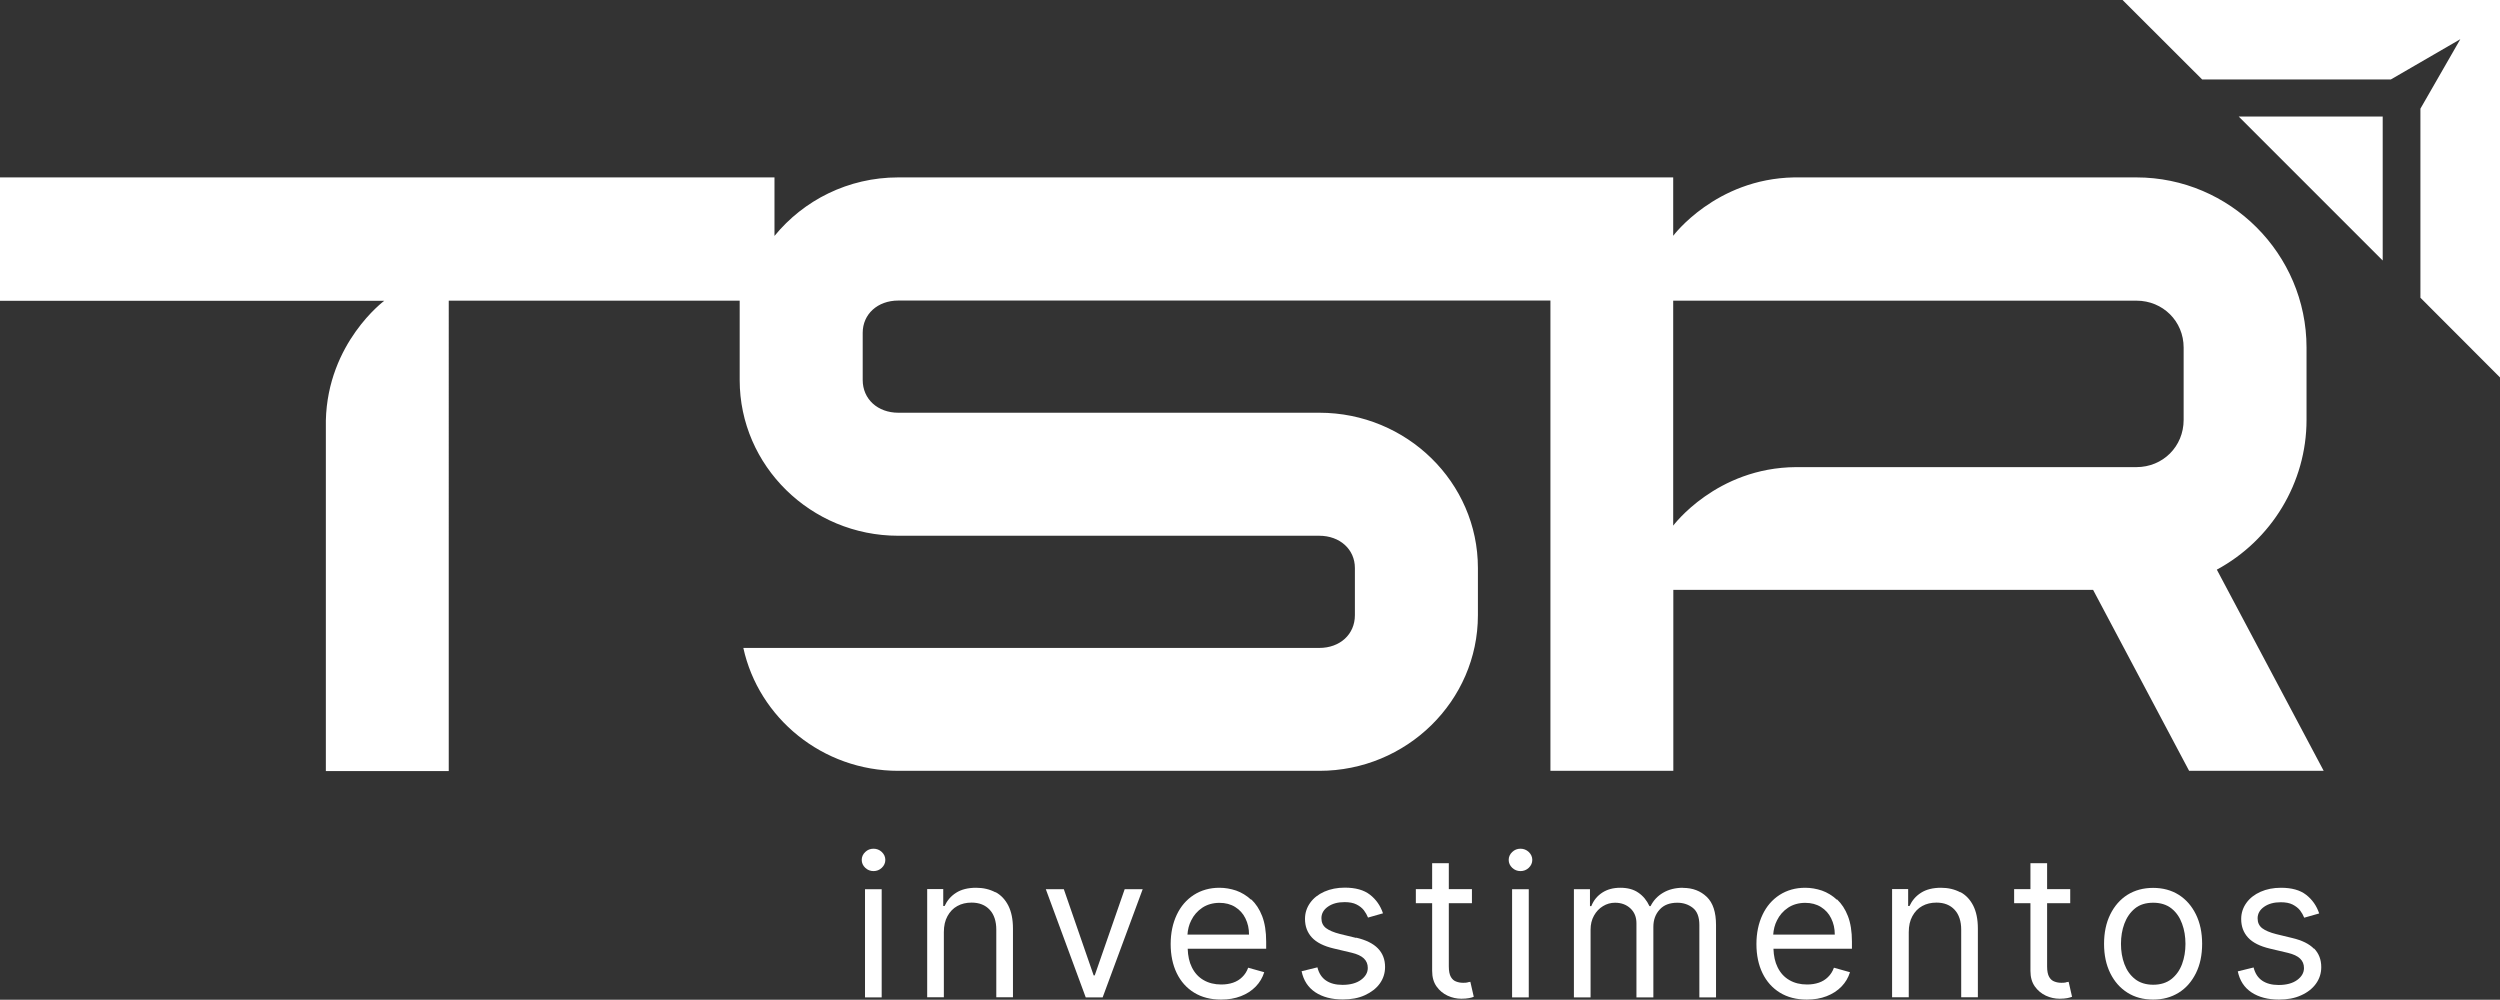
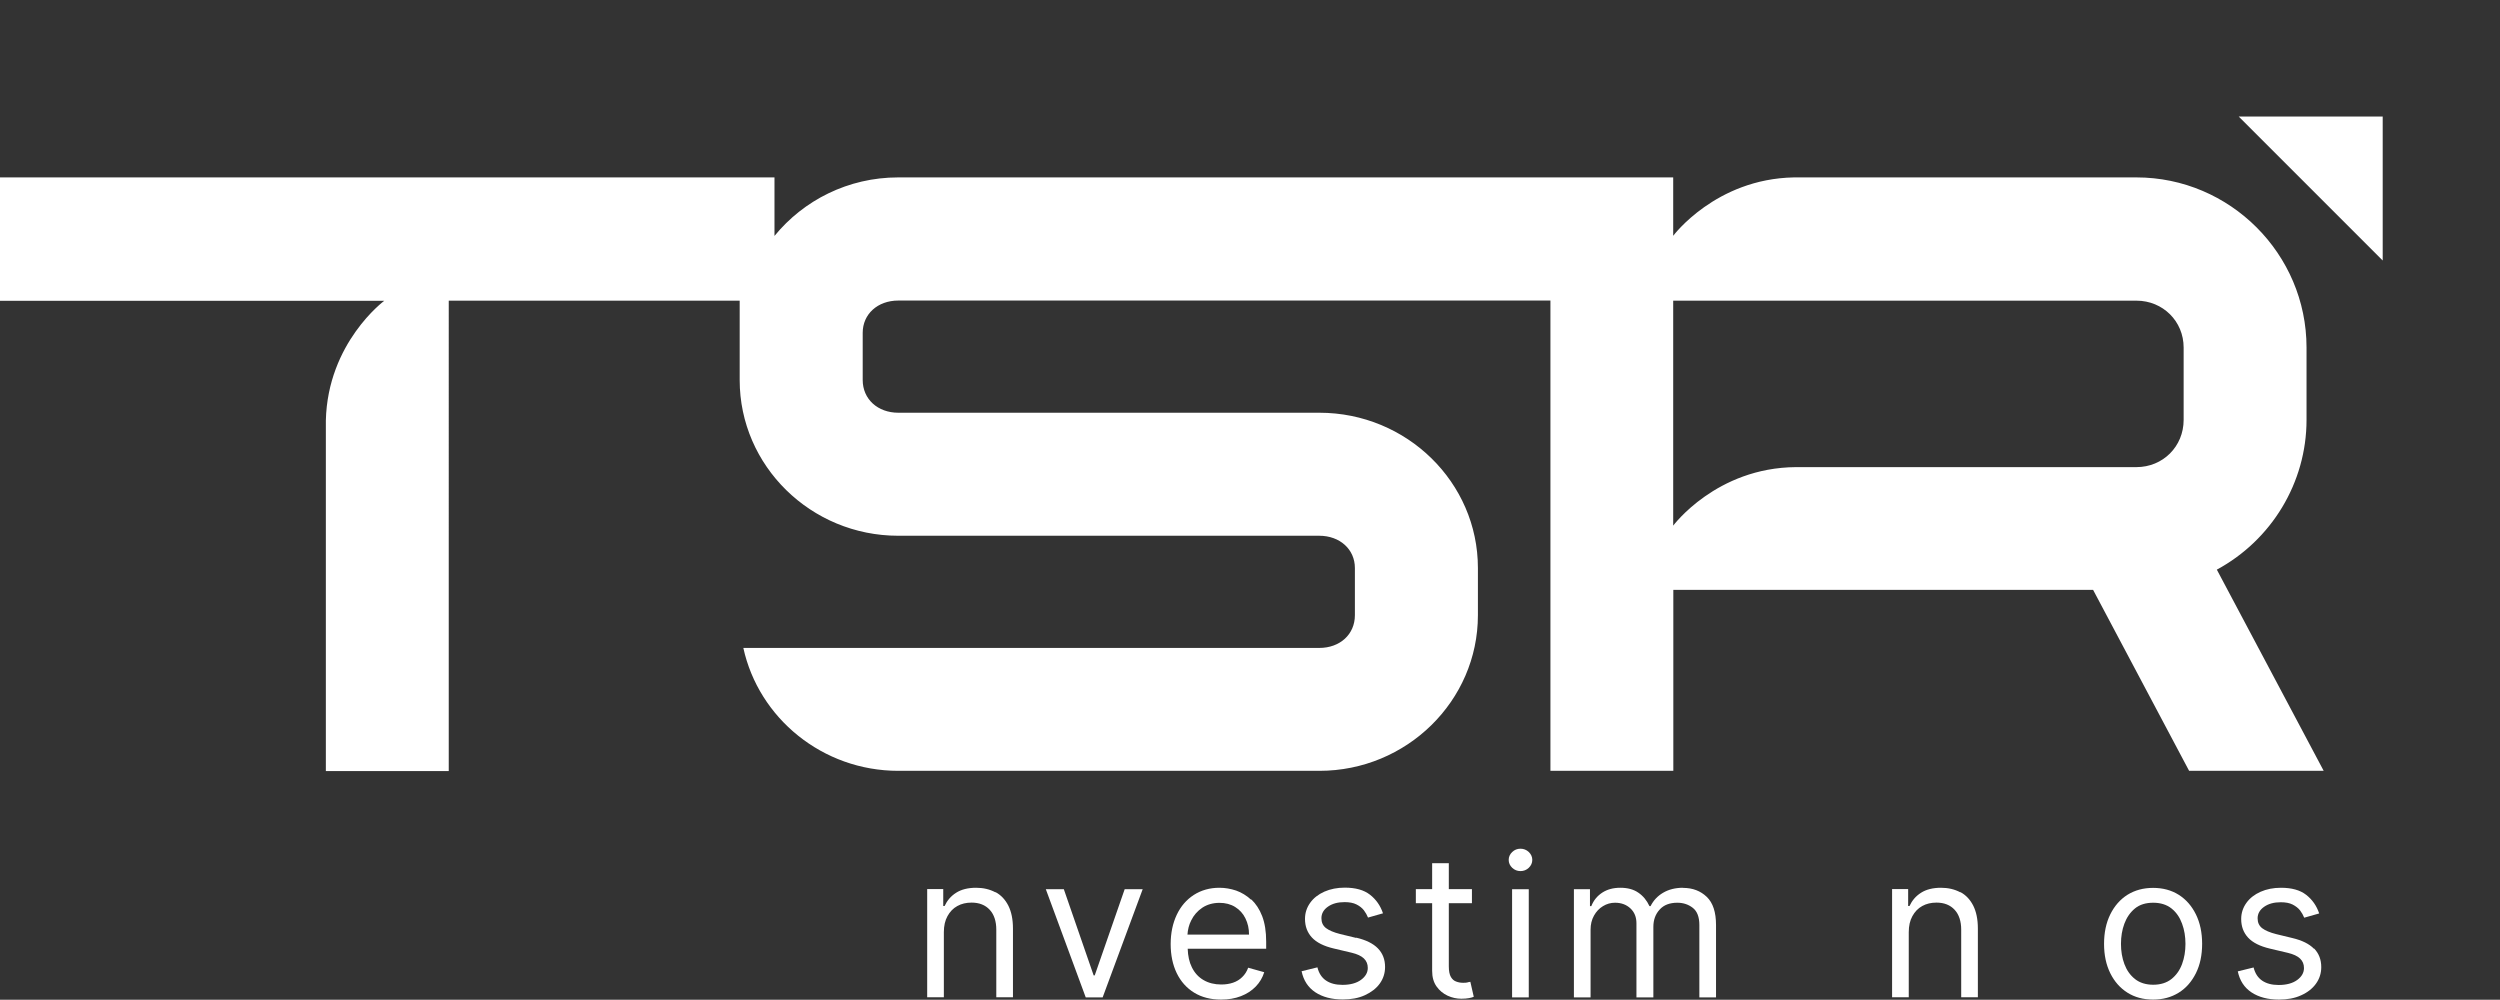
<svg xmlns="http://www.w3.org/2000/svg" id="Camada_2" data-name="Camada 2" viewBox="0 0 205.46 82.16">
  <rect x="0" y="0" width="205.46" height="82.16" fill="#333333" stroke="none" />
  <defs>
    <style>      .cls-1 {        fill: #fff;      }    </style>
  </defs>
  <g id="BG_Curso" data-name="BG Curso">
    <g id="Layer_1-2" data-name="Layer 1-2">
-       <path class="cls-1" d="M71.79,69.75c-.27,0-.49.09-.68.27-.19.18-.29.4-.29.65s.1.47.29.65c.19.18.42.27.68.27s.49-.09.68-.27c.19-.18.29-.4.29-.65s-.1-.47-.29-.65c-.19-.18-.42-.27-.68-.27Z" />
-       <rect class="cls-1" x="71.09" y="73.08" width="1.37" height="8.89" />
      <path class="cls-1" d="M81.8,73.33c-.45-.24-.98-.37-1.58-.37-.67,0-1.22.14-1.64.41-.43.27-.74.64-.95,1.09h-.11v-1.39h-1.32v8.89h1.37v-5.35c0-.52.1-.96.3-1.32.2-.36.46-.64.81-.83.34-.19.73-.28,1.17-.28.63,0,1.13.2,1.49.59s.54.94.54,1.63v5.56h1.37v-5.65c0-.76-.13-1.38-.38-1.88-.25-.49-.6-.87-1.05-1.11Z" />
      <polygon class="cls-1" points="89.97 80.16 89.88 80.16 87.43 73.08 85.95 73.08 89.23 81.97 90.62 81.97 93.91 73.08 92.43 73.08 89.97 80.16" />
      <path class="cls-1" d="M102.82,73.94c-.37-.34-.78-.59-1.23-.75-.45-.15-.91-.23-1.37-.23-.8,0-1.5.2-2.11.59-.6.39-1.07.93-1.4,1.63-.33.7-.5,1.5-.5,2.41s.17,1.71.5,2.39c.33.68.81,1.22,1.43,1.6.62.38,1.36.57,2.21.57.6,0,1.14-.09,1.63-.28s.89-.45,1.22-.79.56-.73.7-1.18l-1.32-.37c-.11.31-.28.57-.49.77-.21.21-.46.36-.75.46-.29.1-.62.15-.97.15-.55,0-1.04-.12-1.45-.36-.42-.24-.74-.59-.97-1.06-.21-.42-.32-.93-.34-1.52h6.45v-.58c0-.83-.11-1.53-.33-2.1-.22-.57-.52-1.02-.89-1.37h0ZM97.59,76.81c.03-.41.12-.8.31-1.17.21-.43.52-.78.91-1.04s.87-.4,1.41-.4c.49,0,.92.11,1.29.34s.65.54.84.93c.2.4.3.84.3,1.34h-5.06,0Z" />
      <path class="cls-1" d="M111.45,77.08l-1.32-.32c-.52-.13-.91-.3-1.16-.49-.25-.2-.37-.46-.37-.81,0-.38.18-.7.54-.95.36-.25.81-.37,1.36-.37.4,0,.72.06.98.19s.46.29.61.48c.15.2.26.4.34.6l1.23-.35c-.21-.63-.57-1.14-1.07-1.53-.5-.39-1.19-.58-2.07-.58-.62,0-1.18.11-1.68.33-.49.22-.88.52-1.16.91-.28.39-.43.83-.43,1.33,0,.61.19,1.12.57,1.53.38.41.98.71,1.79.9l1.48.35c.45.11.78.26,1,.47.22.21.32.47.32.78,0,.38-.19.71-.56.98s-.88.41-1.52.41c-.56,0-1.01-.12-1.36-.36-.35-.24-.58-.6-.7-1.08l-1.3.32c.16.76.53,1.33,1.13,1.73.59.39,1.35.59,2.25.59.69,0,1.3-.11,1.82-.35s.93-.55,1.22-.95.44-.86.44-1.37c0-.62-.2-1.13-.59-1.53s-.98-.69-1.78-.88h0Z" />
      <path class="cls-1" d="M120.62,80.74c-.1.02-.22.03-.37.03-.2,0-.39-.03-.57-.1-.18-.06-.33-.19-.44-.38-.11-.19-.17-.48-.17-.87v-5.19h1.9v-1.16h-1.9v-2.13h-1.37v2.13h-1.34v1.16h1.34v5.56c0,.52.12.94.36,1.28.24.34.55.59.91.76.37.17.74.25,1.13.25.25,0,.46-.02.63-.05s.3-.07.39-.11l-.28-1.23c-.06.01-.14.03-.23.04h0Z" />
      <rect class="cls-1" x="124.27" y="73.08" width="1.37" height="8.89" />
      <path class="cls-1" d="M124.96,69.75c-.27,0-.49.09-.68.27-.19.18-.29.4-.29.65s.1.47.29.65c.19.18.42.27.68.27s.49-.09.68-.27c.19-.18.29-.4.29-.65s-.1-.47-.29-.65c-.19-.18-.42-.27-.68-.27Z" />
      <path class="cls-1" d="M138.32,72.96c-.64,0-1.18.14-1.64.41-.46.27-.8.64-1.03,1.1h-.09c-.22-.47-.52-.84-.92-1.11-.39-.27-.88-.4-1.47-.4s-1.07.13-1.49.4c-.41.27-.71.63-.9,1.11h-.11v-1.39h-1.32v8.89h1.37v-5.56c0-.44.09-.82.28-1.16s.43-.59.74-.78.64-.28.99-.28c.52,0,.94.16,1.27.47.33.31.49.72.49,1.22v6.09h1.39v-5.79c0-.58.17-1.05.52-1.43.34-.38.83-.56,1.45-.56.49,0,.91.14,1.27.42s.54.75.54,1.41v5.95h1.37v-5.95c0-1.05-.25-1.82-.76-2.31-.51-.49-1.16-.74-1.95-.74Z" />
-       <path class="cls-1" d="M150.96,73.94c-.37-.34-.78-.59-1.23-.75-.45-.15-.91-.23-1.37-.23-.8,0-1.5.2-2.11.59-.6.39-1.07.93-1.4,1.63-.33.7-.5,1.5-.5,2.41s.17,1.71.5,2.39c.33.68.81,1.22,1.43,1.6.62.38,1.36.57,2.21.57.6,0,1.14-.09,1.63-.28s.89-.45,1.22-.79.56-.73.7-1.18l-1.32-.37c-.11.31-.28.57-.49.77-.21.21-.46.36-.75.46-.29.1-.62.15-.97.15-.55,0-1.04-.12-1.45-.36-.42-.24-.74-.59-.97-1.06-.21-.42-.32-.93-.34-1.52h6.45v-.58c0-.83-.11-1.53-.33-2.1-.22-.57-.52-1.02-.89-1.37h0ZM145.73,76.81c.03-.41.12-.8.31-1.17.21-.43.52-.78.91-1.04s.87-.4,1.41-.4c.49,0,.92.11,1.29.34s.65.54.84.93c.2.4.3.84.3,1.34h-5.06,0Z" />
      <path class="cls-1" d="M161.1,73.33c-.45-.24-.98-.37-1.58-.37-.67,0-1.22.14-1.64.41-.43.27-.74.64-.95,1.09h-.11v-1.39h-1.32v8.89h1.37v-5.35c0-.52.1-.96.3-1.32.2-.36.46-.64.81-.83.34-.19.73-.28,1.17-.28.63,0,1.13.2,1.49.59.36.39.54.94.54,1.63v5.56h1.37v-5.65c0-.76-.13-1.38-.38-1.88-.25-.49-.6-.87-1.05-1.11Z" />
-       <path class="cls-1" d="M169.79,80.74c-.1.02-.22.03-.37.03-.2,0-.39-.03-.57-.1-.18-.06-.33-.19-.44-.38-.11-.19-.17-.48-.17-.87v-5.19h1.9v-1.16h-1.9v-2.13h-1.37v2.13h-1.34v1.16h1.34v5.56c0,.52.12.94.36,1.28s.55.59.91.76c.37.17.74.25,1.13.25.25,0,.46-.02.63-.05.17-.04.3-.07.39-.11l-.28-1.23c-.06.01-.14.03-.23.04h0Z" />
      <path class="cls-1" d="M179.06,73.54c-.6-.38-1.31-.57-2.11-.57s-1.5.19-2.11.57c-.6.38-1.07.92-1.41,1.61s-.51,1.5-.51,2.42.17,1.72.51,2.41c.34.69.81,1.22,1.41,1.6.6.38,1.31.57,2.11.57s1.5-.19,2.11-.57,1.07-.92,1.41-1.6.51-1.49.51-2.41-.17-1.73-.51-2.42-.81-1.23-1.41-1.61ZM179.33,79.23c-.19.51-.48.92-.87,1.23-.39.31-.9.47-1.5.47s-1.11-.16-1.5-.47c-.39-.31-.68-.72-.87-1.23s-.28-1.06-.28-1.66.09-1.15.28-1.66.48-.93.87-1.25.9-.47,1.5-.47,1.11.16,1.5.47c.4.32.68.73.87,1.25.19.51.28,1.07.28,1.66s-.09,1.15-.28,1.66Z" />
      <path class="cls-1" d="M190.17,77.97c-.39-.4-.98-.69-1.78-.88l-1.32-.32c-.52-.13-.91-.3-1.16-.49-.25-.2-.37-.46-.37-.81,0-.38.18-.7.54-.95s.81-.37,1.36-.37c.4,0,.72.06.98.19.25.13.46.29.61.48.15.2.26.4.34.6l1.23-.35c-.21-.63-.57-1.14-1.07-1.53-.5-.39-1.19-.58-2.07-.58-.62,0-1.18.11-1.68.33-.49.22-.88.52-1.16.91-.28.39-.43.83-.43,1.33,0,.61.19,1.12.57,1.53.38.41.98.71,1.79.9l1.48.35c.45.11.78.26,1,.47.22.21.32.47.32.78,0,.38-.19.71-.56.98s-.88.41-1.52.41c-.56,0-1.01-.12-1.36-.36-.35-.24-.58-.6-.7-1.08l-1.3.32c.16.76.53,1.33,1.13,1.73.59.39,1.35.59,2.25.59.69,0,1.3-.11,1.82-.35.52-.23.93-.55,1.22-.95s.44-.86.44-1.37c0-.62-.2-1.13-.59-1.53h0Z" />
      <path class="cls-1" d="M182.18,46.82c4.49-2.42,7.38-7.14,7.38-12.31v-5.95c0-7.69-6.29-13.98-13.98-13.98h-28.15c-6.44.12-9.92,4.8-9.92,4.8v-4.8h-63.7c-4.1,0-7.77,1.88-10.16,4.81v-4.81H0v10.14h31.58s-4.65,3.44-4.8,9.84v28.81h10.1V24.71h23.91v6.53c0,7.04,5.85,12.79,13.03,12.79h34.6c1.7,0,2.93,1.12,2.93,2.65v3.88c0,1.57-1.22,2.69-2.93,2.69h-47.33c1.26,5.76,6.5,10.1,12.74,10.1h34.6c7.18,0,13.03-5.75,13.03-12.79v-3.88c0-7.04-5.85-12.76-13.03-12.76h-34.6c-1.7,0-2.93-1.12-2.93-2.69v-3.88c0-1.53,1.22-2.65,2.93-2.65h53.59v38.65h10.1v-14.87h34.5l7.89,14.87h11.06l-8.78-16.53h0ZM179.46,34.51c0,2.18-1.7,3.88-3.88,3.88h-27.98c-6.55.04-10.09,4.81-10.09,4.81v-4.81h0v-13.68h38.07c2.18,0,3.88,1.7,3.88,3.85v5.95Z" />
-       <polygon class="cls-1" points="174.44 0 180.98 6.53 196.49 6.53 202.2 3.22 198.92 8.93 198.92 24.47 205.46 31.02 205.46 0 174.44 0" />
      <polygon class="cls-1" points="195.82 21.41 195.82 9.58 183.99 9.58 195.82 21.41" />
    </g>
  </g>
</svg>